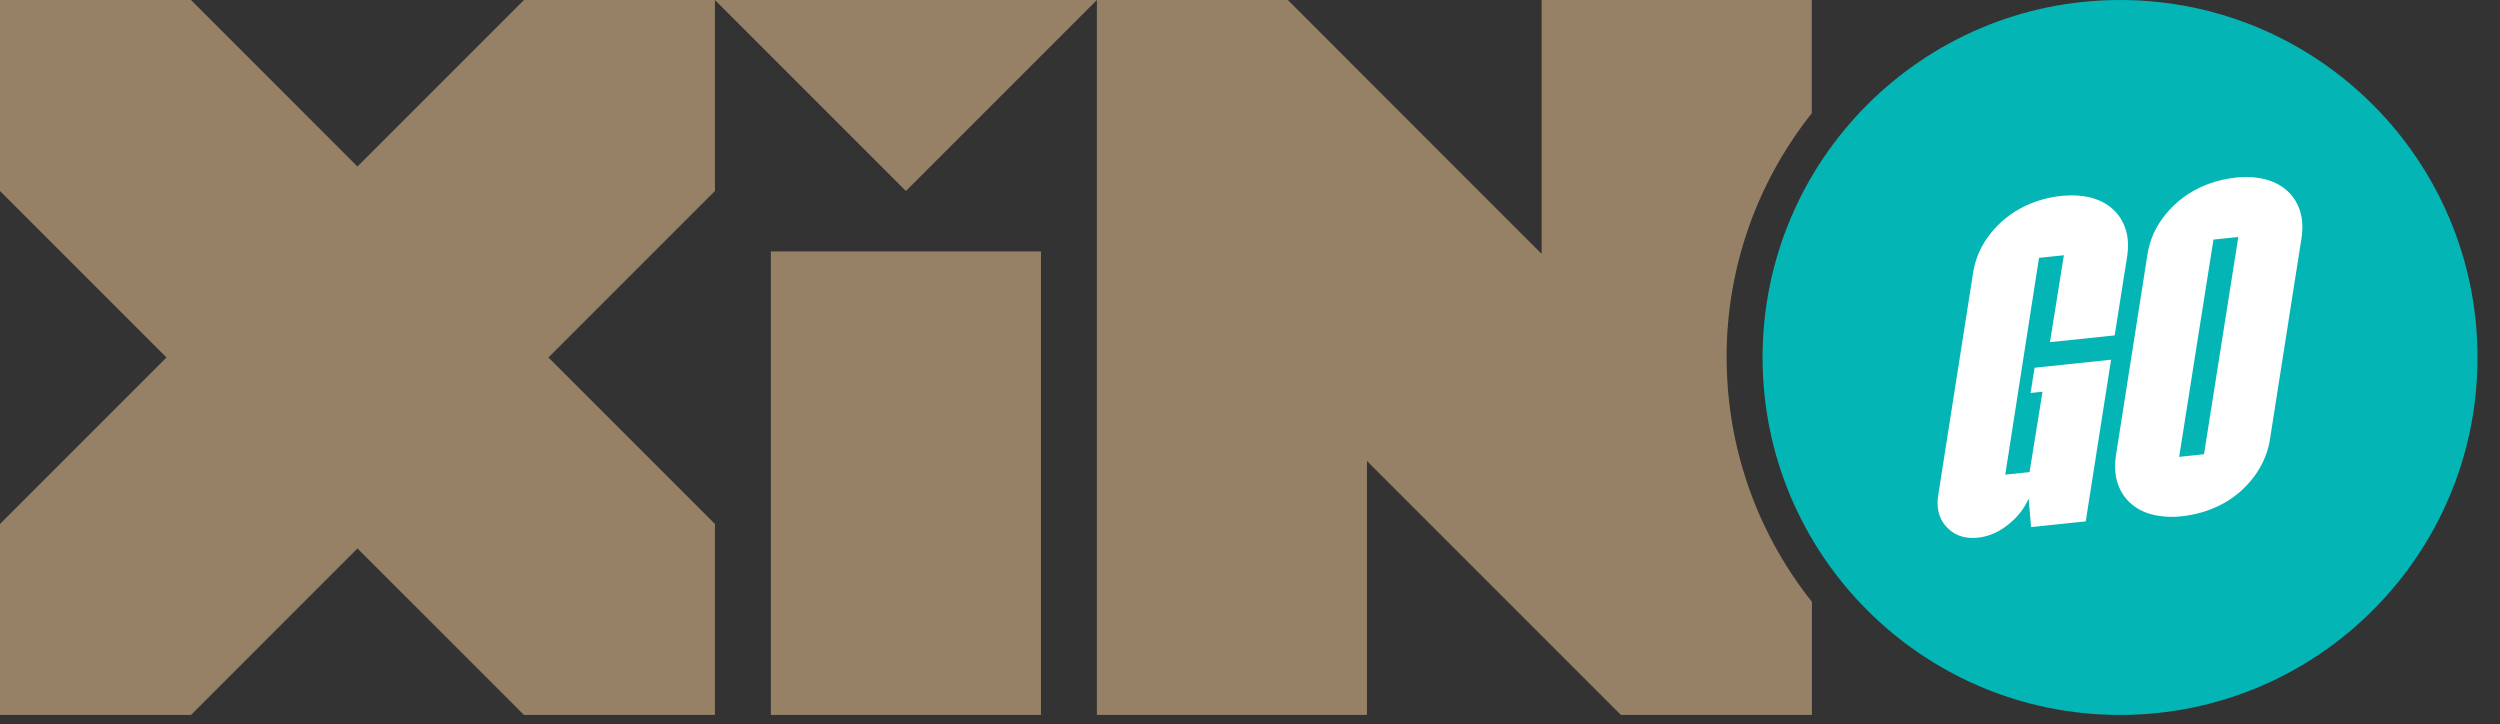
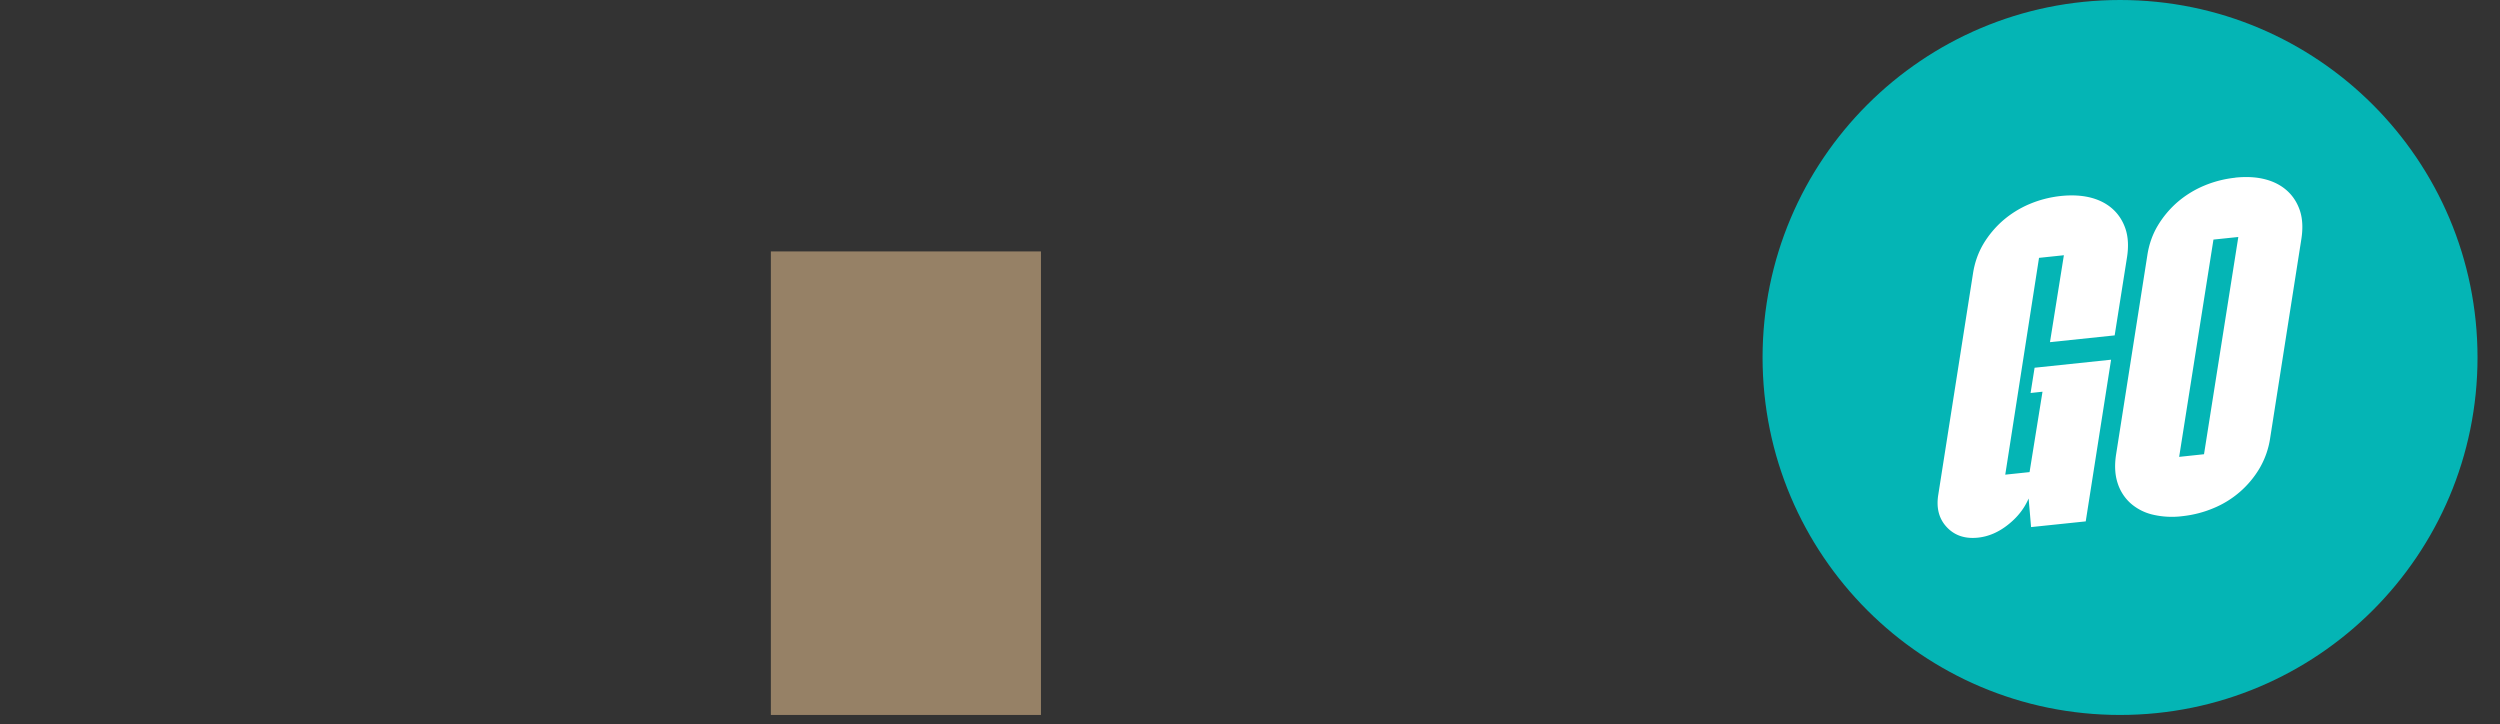
<svg xmlns="http://www.w3.org/2000/svg" viewBox="0 0 107 31" xml:space="preserve" style="fill-rule:evenodd;clip-rule:evenodd;stroke-linejoin:round;stroke-miterlimit:2">
  <rect x="0" y="0" width="107" height="31" fill="#333333" stroke="none" />
-   <path d="M38.773 8.174 46.946 0H30.599z" style="fill:#968166;fill-rule:nonzero" />
  <path style="fill:#968166" d="M32.993 10.761h11.56V30.6h-11.56z" />
-   <path d="m22.426 0-7.127 7.127-3.739-3.74L8.174 0H0v8.174l3.386 3.386 3.74 3.74L0 22.426V30.6h8.174l7.125-7.126 3.741 3.739 3.386 3.387h8.173v-8.174l-3.386-3.386-3.74-3.74 7.126-7.126V0zm51.472 15.3c0-3.944 1.363-7.575 3.645-10.451V0h-11.56v10.867l-7.48-7.481L55.12 0h-8.173v30.6h11.559V19.73l10.87 10.87h8.174v-4.845A16.76 16.76 0 0 1 73.902 15.3z" style="fill:#968166;fill-rule:nonzero" />
  <path d="M90.738 0c8.45 0 15.3 6.85 15.3 15.3s-6.85 15.3-15.3 15.3-15.3-6.85-15.3-15.3S82.288 0 90.738 0" style="fill:#04b5b5;fill-rule:nonzero" />
  <path d="m90.503 14.355-2.764.289.595-3.72-1.064.112-1.445 9.279 1.04-.109.554-3.441-.51.055.171-1.081 3.274-.344-1.085 6.92-2.339.244-.105-1.224q-.277.647-.885 1.125-.606.48-1.284.551-.831.086-1.33-.445-.501-.53-.371-1.374l1.49-9.493q.107-.691.445-1.261a4.2 4.2 0 0 1 .84-1.003 4.3 4.3 0 0 1 1.139-.704q.636-.268 1.339-.343.704-.072 1.265.068.562.143.946.486.381.342.554.857c.112.343.136.744.064 1.207l-.53 3.353zm3.829 5.086 1.468-9.298-1.064.111-1.468 9.3zm1.339-11.839c.47-.047.891-.027 1.266.069q.561.143.945.486.381.342.554.856.17.515.064 1.208l-1.339 8.541a3.6 3.6 0 0 1-.446 1.271 4.1 4.1 0 0 1-1.979 1.717q-.636.268-1.339.343a3.6 3.6 0 0 1-1.265-.068 2.2 2.2 0 0 1-.945-.486 1.96 1.96 0 0 1-.554-.867q-.171-.525-.065-1.217l1.34-8.541q.107-.692.445-1.258a4.2 4.2 0 0 1 .84-1.003 4.3 4.3 0 0 1 1.139-.704 4.7 4.7 0 0 1 1.339-.343z" style="fill:#fff;fill-rule:nonzero" />
</svg>